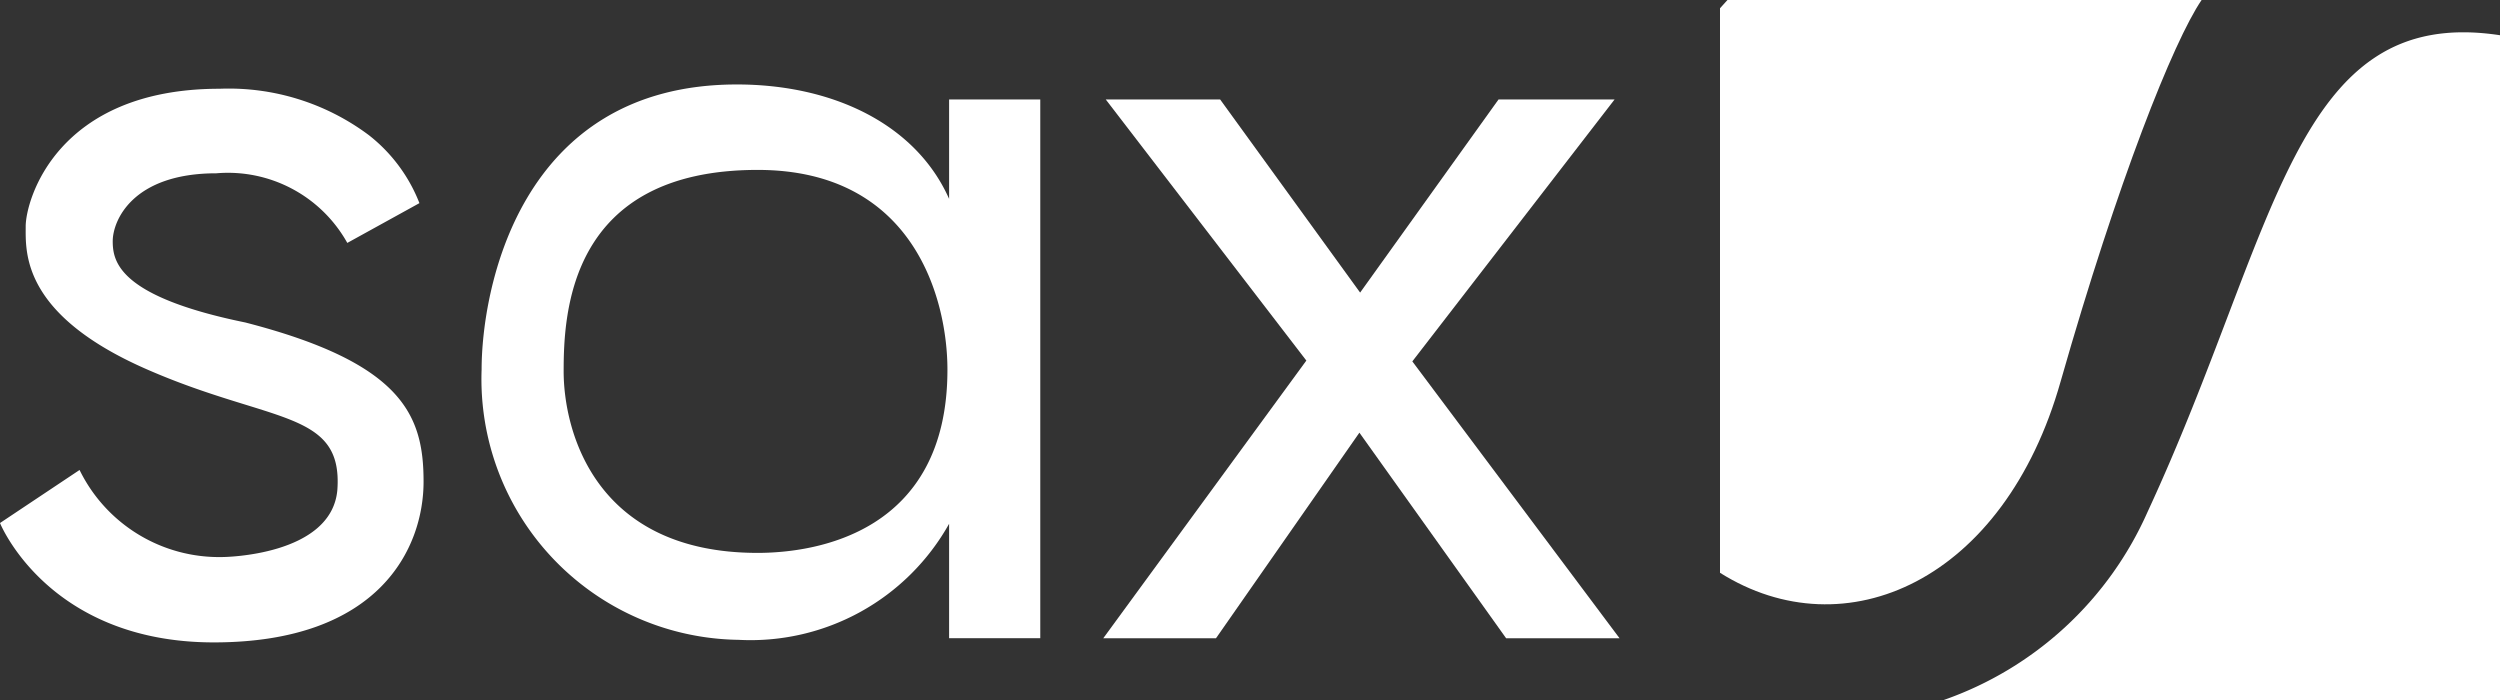
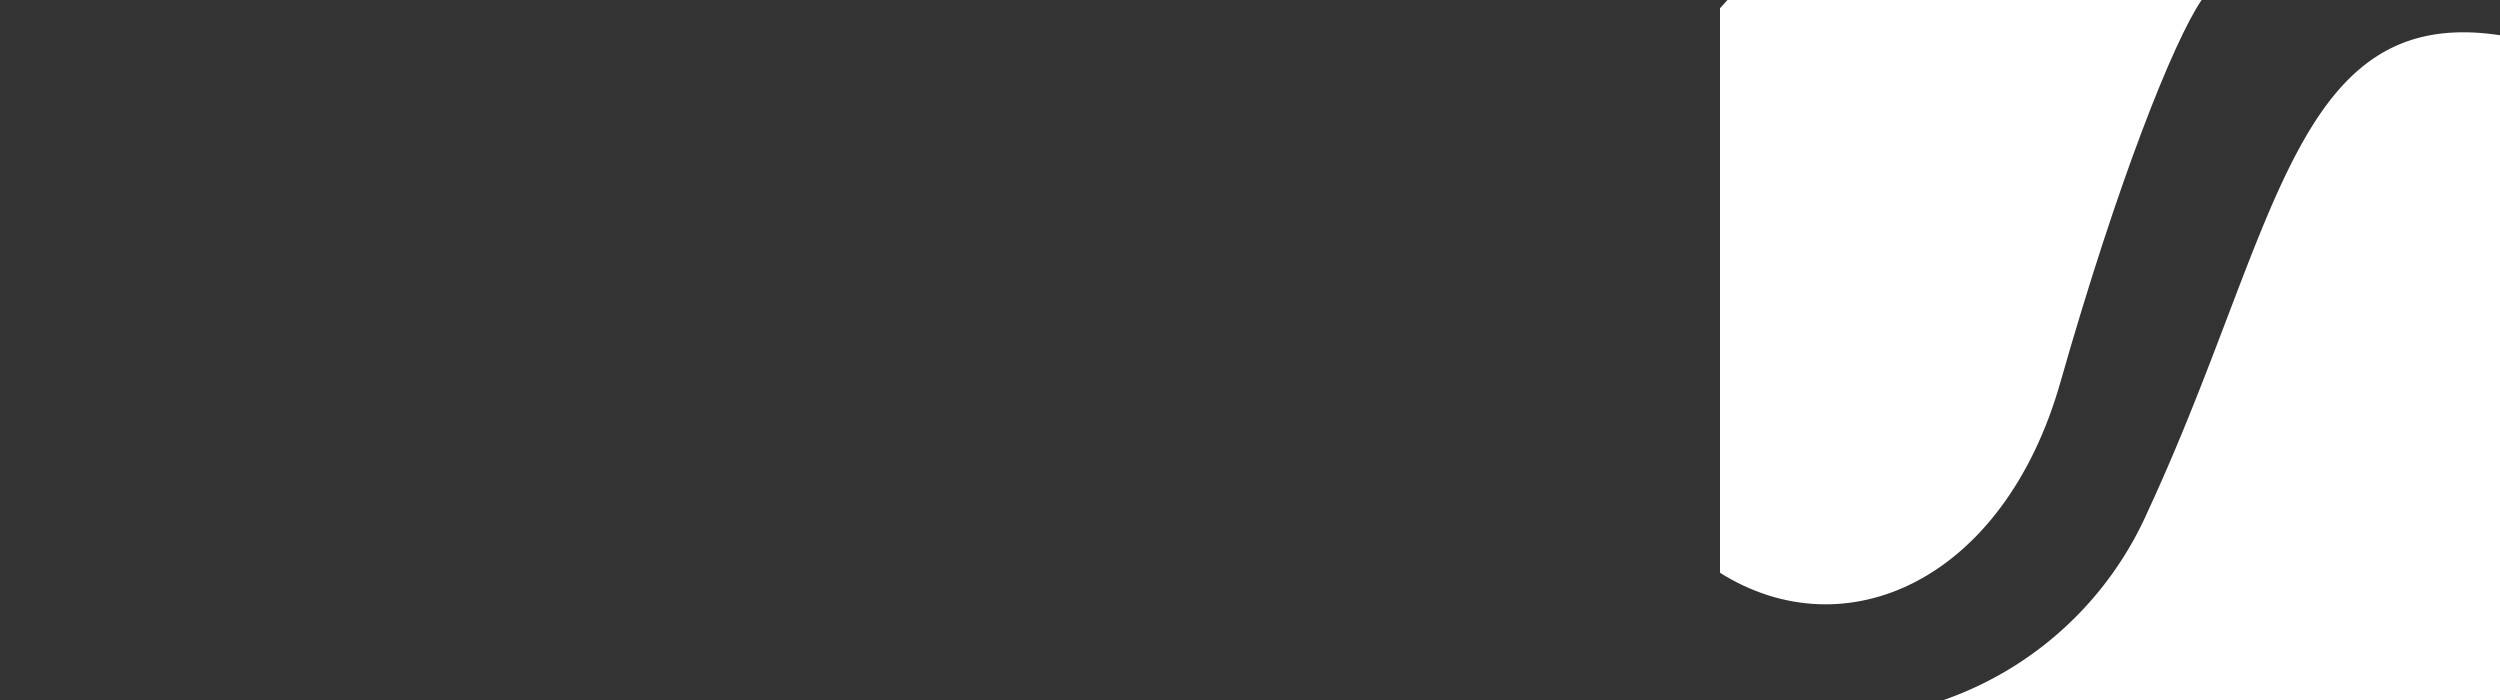
<svg xmlns="http://www.w3.org/2000/svg" width="85.718" height="24" viewBox="0 0 85.718 24">
  <rect x="0" y="0" width="85.718" height="24" fill="#333333" stroke="none" />
  <g id="Grupo_26" data-name="Grupo 26" transform="translate(0)">
-     <path id="Trazado_35" data-name="Trazado 35" d="M126.326,864.108c-5.684,0-7.332-4.093-7.332-4.093l2.728-1.819a5.326,5.326,0,0,0,4.917,2.985s3.723-.029,3.922-2.3c.2-2.757-2.3-2.274-6.565-4.15s-4.121-4.007-4.121-4.888,1.051-4.718,6.65-4.718a8.02,8.02,0,0,1,5.116,1.591,5.485,5.485,0,0,1,1.734,2.331l-2.473,1.364a4.683,4.683,0,0,0-4.49-2.387c-2.871,0-3.553,1.62-3.553,2.33s.227,1.9,4.547,2.785c5.4,1.393,6.111,3.184,6.111,5.457S132.011,864.108,126.326,864.108Z" transform="translate(-118.994 -842.082)" fill="#fff" />
-     <path id="Trazado_36" data-name="Trazado 36" d="M151.536,845.492V848.9c-1.137-2.558-3.979-3.922-7.276-3.922-7.5,0-8.753,7.1-8.753,9.776a8.94,8.94,0,0,0,8.81,9.266,7.8,7.8,0,0,0,7.219-3.979v3.922h3.126V845.492Zm-6.565,15.547c-5.6,0-6.651-4.207-6.651-6.225s.2-6.906,6.651-6.906c5.4,0,6.508,4.49,6.508,6.849C151.479,860.356,146.96,861.039,144.971,861.039Z" transform="translate(-118.994 -842.082)" fill="#fff" />
-     <path id="Trazado_37" data-name="Trazado 37" d="M170.635,863.966l-5.031-7.049-4.917,7.049h-3.865l6.963-9.521-6.878-8.953h3.922l4.8,6.622,4.746-6.622h3.979l-6.935,8.981,7.105,9.493Z" transform="translate(-118.994 -842.082)" fill="#fff" />
    <path id="Trazado_38" data-name="Trazado 38" d="M177.968,861.721V842.366l.256-.284h16.257c-.967,1.421-2.871,6.2-4.832,13.073C187.716,862.005,182.26,864.421,177.968,861.721Z" transform="translate(-118.994 -842.082)" fill="#fff" />
    <path id="Trazado_39" data-name="Trazado 39" d="M204.712,866.082h-19.07a11.957,11.957,0,0,0,6.991-6.459c4.462-9.624,4.974-17.413,12.079-16.333Z" transform="translate(-118.994 -842.082)" fill="#fff" />
  </g>
</svg>